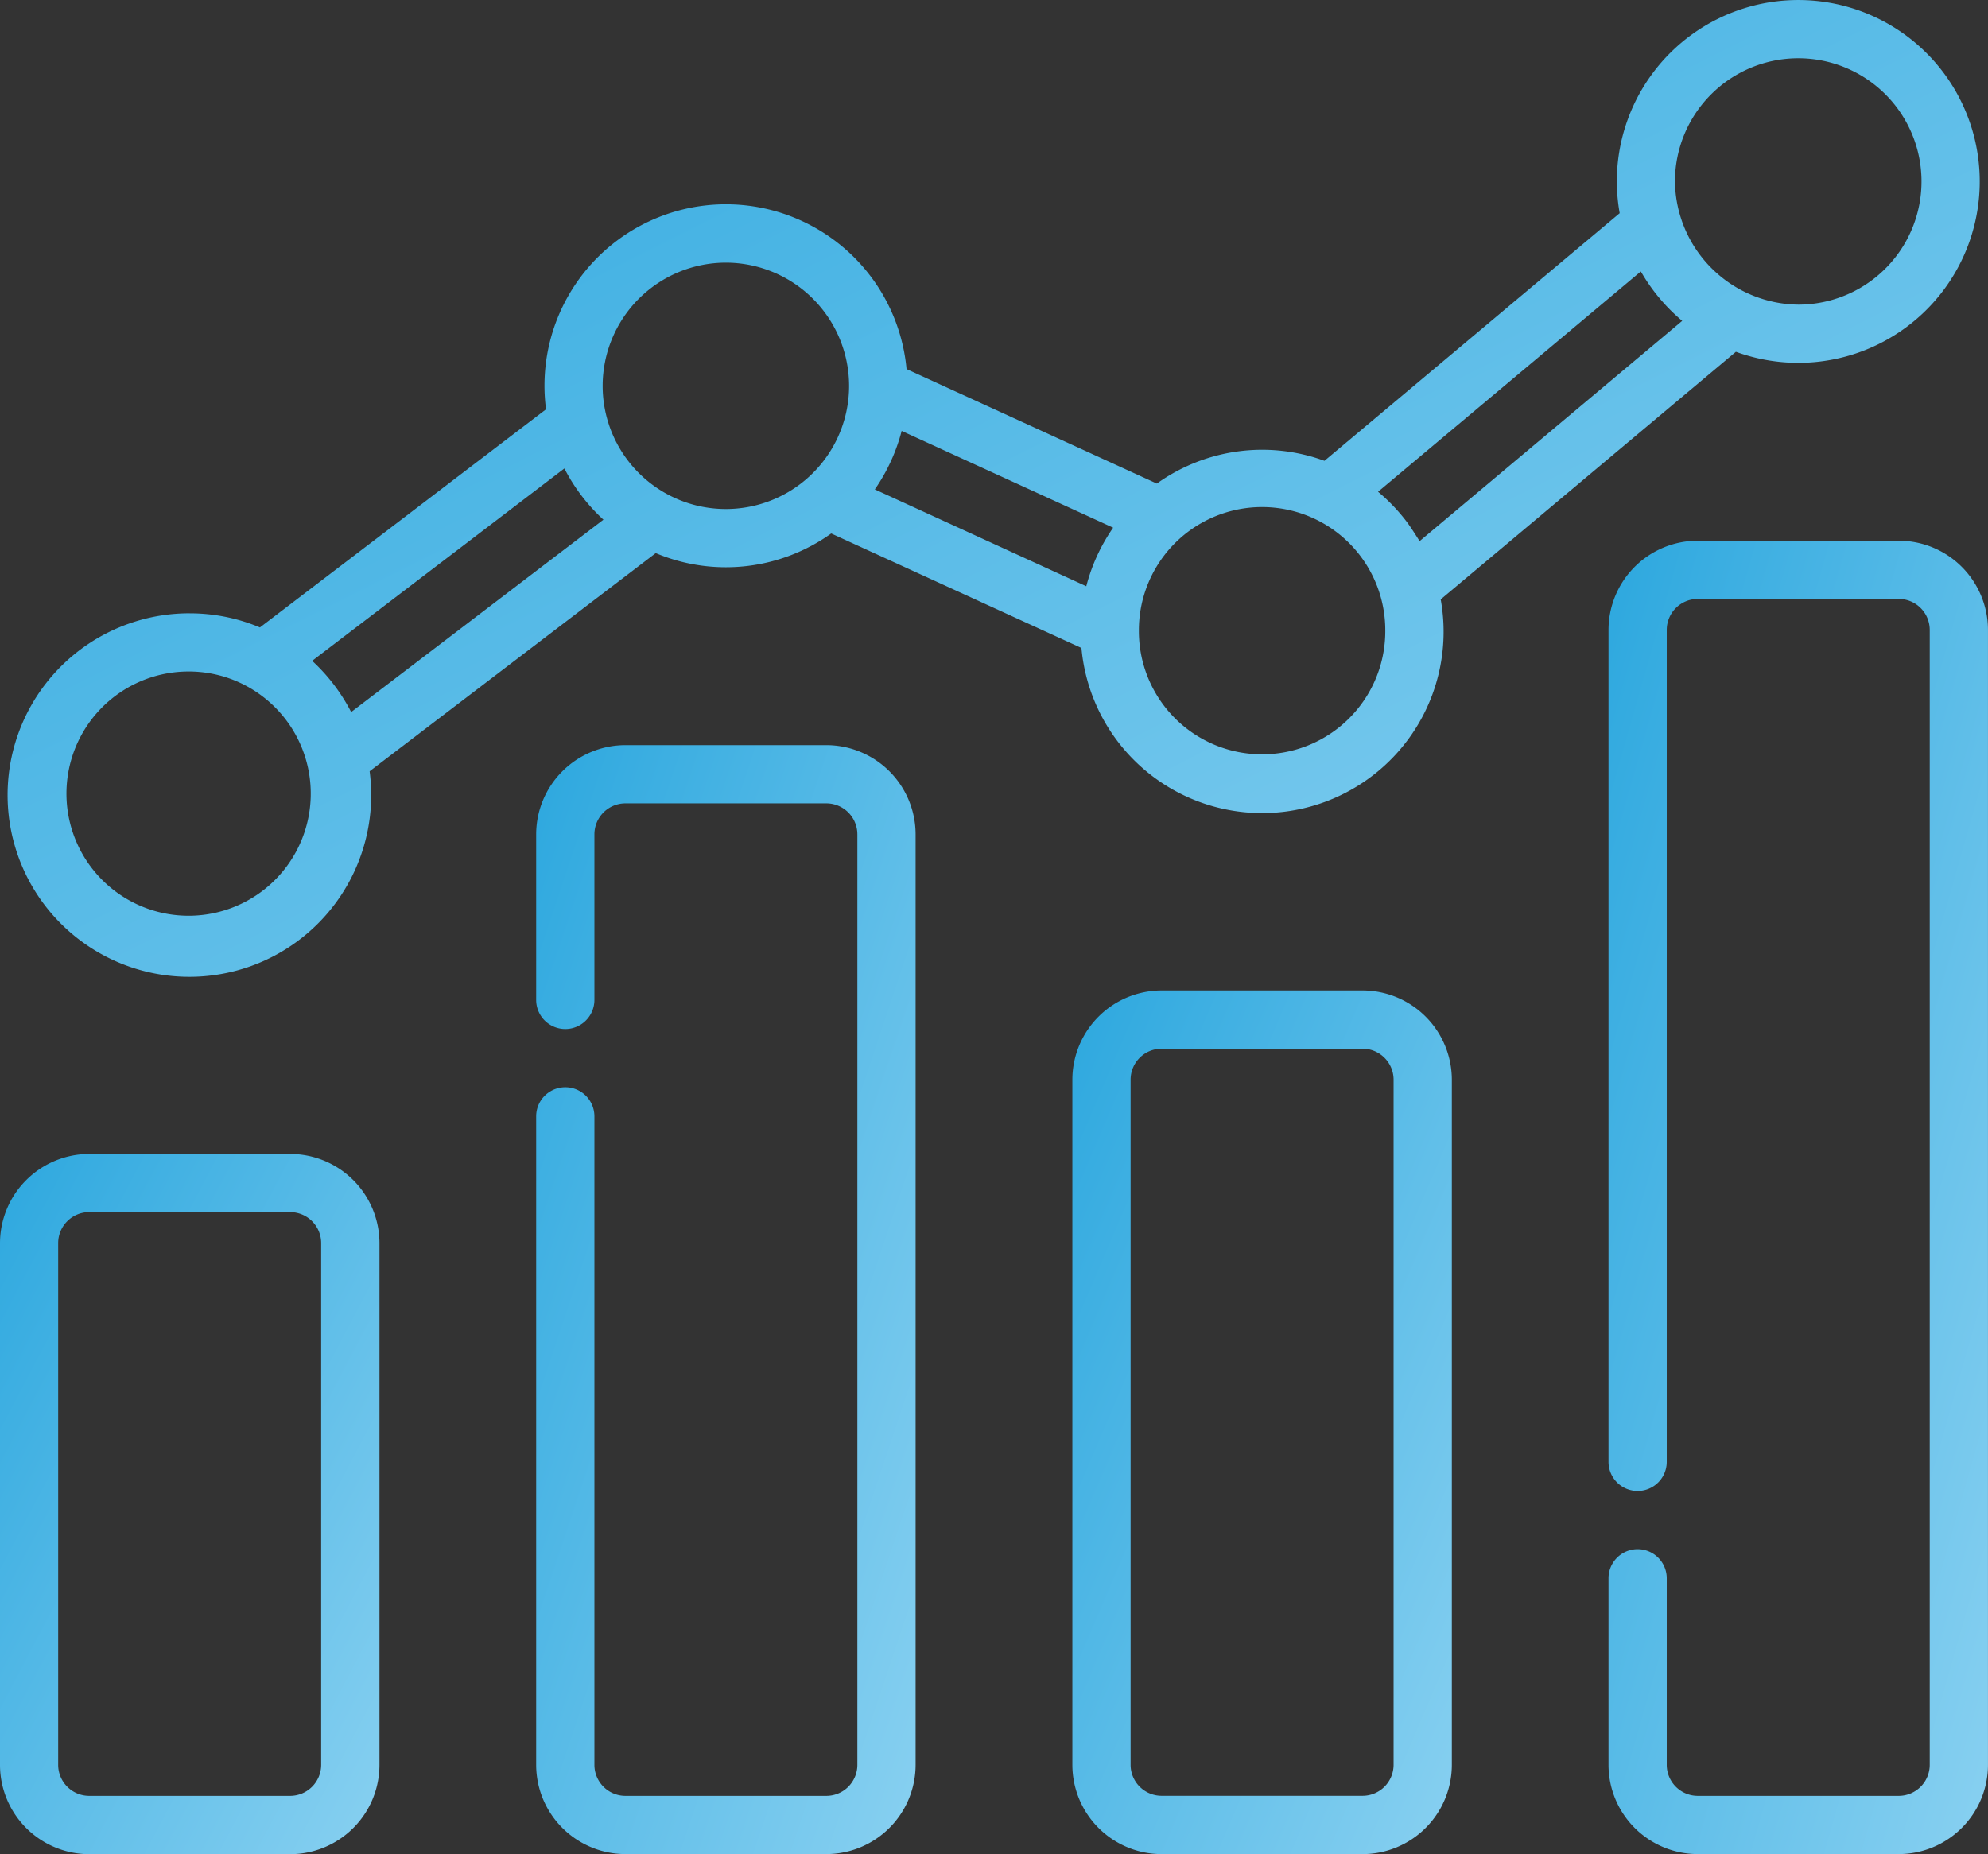
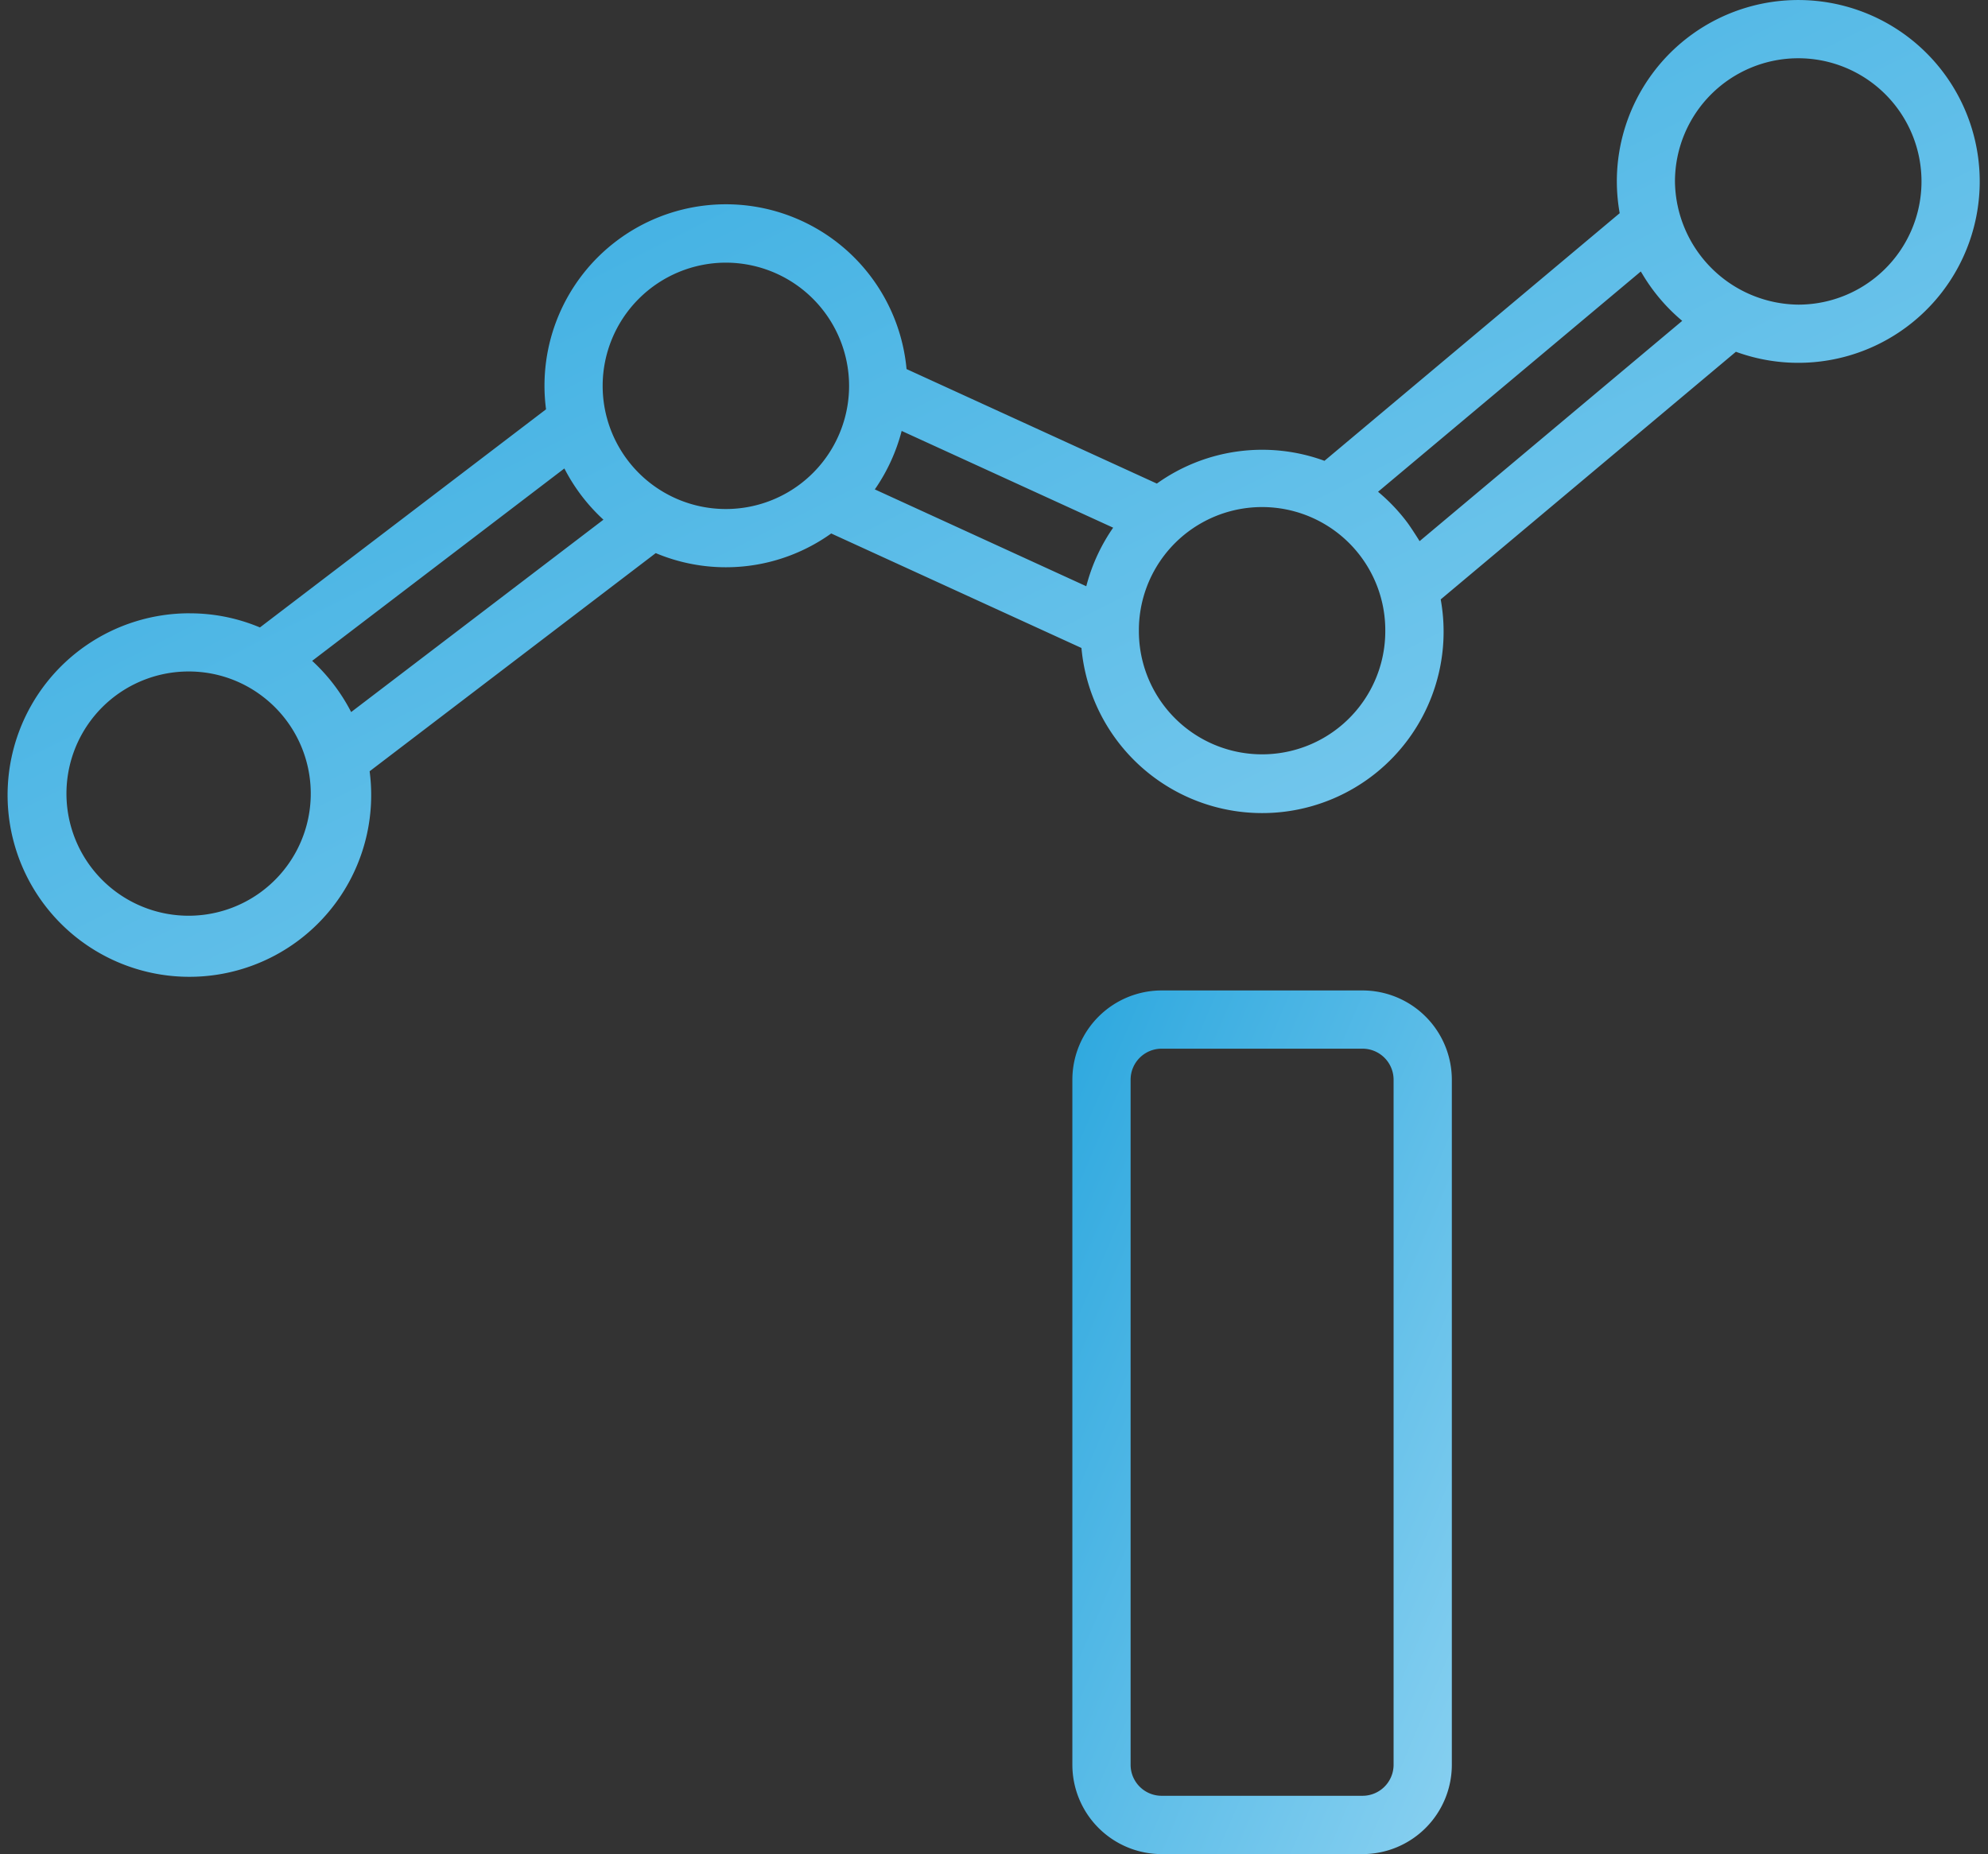
<svg xmlns="http://www.w3.org/2000/svg" width="66.288" height="61.837" viewBox="0 0 66.288 61.837">
  <rect x="0" y="0" width="66.288" height="61.837" fill="#333333" stroke="none" />
  <defs>
    <style>.a{fill:url(#a);}</style>
    <linearGradient id="a" y1="-0.275" x2="1.96" y2="1.635" gradientUnits="objectBoundingBox">
      <stop offset="0" stop-color="#20a2dc" />
      <stop offset="1" stop-color="#d2f1ff" />
    </linearGradient>
  </defs>
-   <path class="a" d="M9.674,297.266h-6.7A2.98,2.98,0,0,0,0,300.243v17.4a2.98,2.98,0,0,0,2.976,2.976h6.7a2.98,2.98,0,0,0,2.977-2.976v-17.4A2.98,2.98,0,0,0,9.674,297.266Zm1.035,20.374a1.036,1.036,0,0,1-1.035,1.034h-6.7a1.036,1.036,0,0,1-1.034-1.034v-17.4a1.036,1.036,0,0,1,1.034-1.035h6.7a1.036,1.036,0,0,1,1.035,1.035Zm0,0" transform="translate(0 -258.78)" />
-   <path class="a" d="M147.772,191.945h-6.7a2.98,2.98,0,0,0-2.976,2.976v5.521a.971.971,0,0,0,1.942,0v-5.521a1.035,1.035,0,0,1,1.034-1.034h6.7a1.035,1.035,0,0,1,1.034,1.034v31.033a1.035,1.035,0,0,1-1.034,1.034h-6.7a1.035,1.035,0,0,1-1.034-1.034V204.326a.971.971,0,0,0-1.942,0v21.628a2.98,2.98,0,0,0,2.976,2.976h6.7a2.98,2.98,0,0,0,2.976-2.976V194.922a2.98,2.98,0,0,0-2.976-2.977Zm0,0" transform="translate(-120.218 -167.094)" />
  <path class="a" d="M285.866,255.141h-6.7a2.98,2.98,0,0,0-2.976,2.976v22.852a2.98,2.98,0,0,0,2.976,2.976h6.7a2.98,2.98,0,0,0,2.977-2.976V258.117A2.98,2.98,0,0,0,285.866,255.141Zm1.035,25.828A1.036,1.036,0,0,1,285.866,282h-6.7a1.035,1.035,0,0,1-1.034-1.034V258.117a1.035,1.035,0,0,1,1.034-1.034h6.7a1.036,1.036,0,0,1,1.035,1.034Zm0,0" transform="translate(-240.433 -222.108)" />
-   <path class="a" d="M423.96,139.285h-6.7a2.98,2.98,0,0,0-2.977,2.976v27.746a.971.971,0,0,0,1.942,0V142.261a1.036,1.036,0,0,1,1.035-1.034h6.7a1.035,1.035,0,0,1,1.034,1.034v37.851a1.036,1.036,0,0,1-1.034,1.034h-6.7a1.036,1.036,0,0,1-1.035-1.034v-6.222a.971.971,0,0,0-1.942,0v6.222a2.98,2.98,0,0,0,2.977,2.976h6.7a2.98,2.98,0,0,0,2.976-2.976V142.261A2.98,2.98,0,0,0,423.96,139.285Zm0,0" transform="translate(-360.649 -121.252)" />
  <path class="a" d="M8.175,20.453a6.062,6.062,0,1,0,6,5.269l9.54-7.276a6.035,6.035,0,0,0,5.851-.655L37.91,21.61a6.05,6.05,0,1,0,11.979-1.62l9.843-8.259A6.05,6.05,0,1,0,55.762,6.05a6.087,6.087,0,0,0,.095,1.059l-9.844,8.259a6.035,6.035,0,0,0-5.589.759l-8.346-3.819a6.049,6.049,0,1,0-12.021,1.342l-9.54,7.275a6.017,6.017,0,0,0-2.341-.471ZM61.812,1.942a4.108,4.108,0,0,1,0,8.217A4.158,4.158,0,0,1,57.7,6.05,4.113,4.113,0,0,1,61.812,1.942ZM56.561,9.053c.016.028.034.056.051.083A6.084,6.084,0,0,0,57.942,10.7l-8.757,7.347c-.016-.028-.282-.45-.412-.624A6.1,6.1,0,0,0,47.8,16.4ZM39.825,20.988a4.108,4.108,0,0,1,8.216.061,4.108,4.108,0,0,1-8.216,0c0-.02,0-.04,0-.061Zm-8.782-4.7a6.1,6.1,0,0,0,.872-1.917l7.052,3.227a6.1,6.1,0,0,0-.823,1.695q-.039.128-.073.258L31.02,16.321l.024-.036ZM26.054,8.759a4.113,4.113,0,0,1,4.108,4.108,4.108,4.108,0,1,1-8.217,0A4.113,4.113,0,0,1,26.054,8.759Zm-5.386,6.864.036.067a6.086,6.086,0,0,0,1.267,1.641l-8.412,6.416a6.146,6.146,0,0,0-1.3-1.708ZM10.623,23.239a4.073,4.073,0,1,1-2.448-.845,4.045,4.045,0,0,1,2.448.845Zm0,0" transform="translate(-1.85 0.001)" />
</svg>